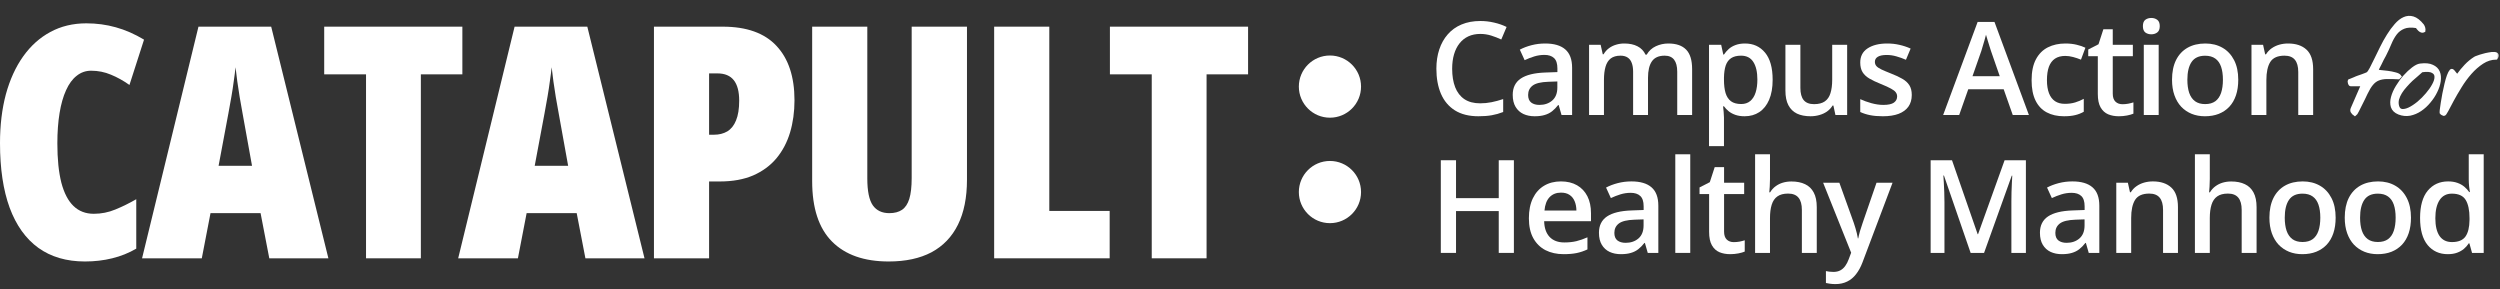
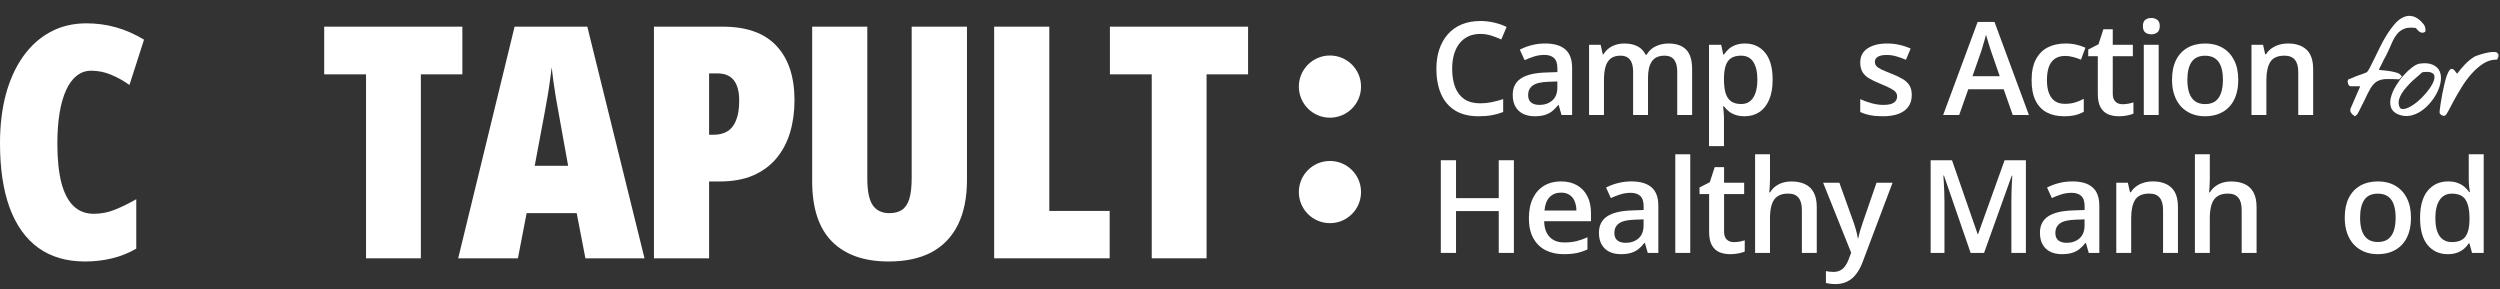
<svg xmlns="http://www.w3.org/2000/svg" width="415" height="48" viewBox="0 0 415 48" fill="none">
  <rect x="0" y="0" width="415" height="48" fill="#333333" stroke="none" />
  <path d="M15.124 11.738C14.229 11.738 13.432 12.018 12.73 12.579C12.029 13.123 11.441 13.921 10.968 14.973C10.495 16.007 10.135 17.27 9.89 18.76C9.644 20.251 9.521 21.934 9.521 23.81C9.521 26.405 9.741 28.571 10.179 30.307C10.635 32.043 11.31 33.34 12.204 34.2C13.098 35.059 14.221 35.489 15.571 35.489C16.816 35.489 18.008 35.252 19.148 34.778C20.305 34.305 21.463 33.735 22.62 33.069V41.275C21.392 41.994 20.06 42.529 18.622 42.879C17.202 43.23 15.694 43.406 14.098 43.406C11.047 43.406 8.469 42.651 6.365 41.144C4.279 39.636 2.692 37.417 1.604 34.489C0.535 31.561 0 27.984 0 23.758C0 20.794 0.324 18.094 0.973 15.657C1.64 13.219 2.595 11.124 3.84 9.37C5.085 7.617 6.584 6.267 8.338 5.32C10.109 4.355 12.108 3.873 14.335 3.873C16.036 3.873 17.666 4.092 19.227 4.531C20.805 4.969 22.366 5.653 23.909 6.582L21.489 14.105C20.472 13.386 19.446 12.816 18.412 12.395C17.377 11.957 16.281 11.738 15.124 11.738Z" fill="white" />
-   <path d="M44.702 42.879L43.256 35.383H34.944L33.498 42.879H23.582L32.945 4.426H45.018L54.513 42.879H44.702ZM41.835 27.519L40.283 18.918C40.108 17.954 39.942 17.015 39.784 16.104C39.644 15.192 39.512 14.324 39.389 13.5C39.284 12.658 39.188 11.878 39.1 11.159C39.03 11.843 38.933 12.597 38.811 13.421C38.705 14.245 38.574 15.113 38.416 16.025C38.258 16.919 38.092 17.848 37.916 18.813L36.286 27.519H41.835Z" fill="white" />
  <path d="M69.862 42.879H60.761V12.342H53.818V4.426H76.753V12.342H69.862V42.879Z" fill="white" />
  <path d="M97.178 42.879L95.732 35.383H87.42L85.974 42.879H76.058L85.421 4.426H97.494L106.989 42.879H97.178ZM94.311 27.519L92.76 18.918C92.584 17.954 92.418 17.015 92.26 16.104C92.12 15.192 91.988 14.324 91.865 13.5C91.76 12.658 91.664 11.878 91.576 11.159C91.506 11.843 91.409 12.597 91.287 13.421C91.182 14.245 91.05 15.113 90.892 16.025C90.734 16.919 90.568 17.848 90.392 18.813L88.762 27.519H94.311Z" fill="white" />
  <path d="M119.971 4.426C123.934 4.426 126.906 5.486 128.887 7.608C130.886 9.73 131.886 12.746 131.886 16.656C131.886 18.567 131.64 20.347 131.149 21.995C130.658 23.626 129.904 25.055 128.887 26.283C127.87 27.493 126.582 28.439 125.021 29.123C123.46 29.79 121.619 30.123 119.498 30.123H117.709V42.879H108.556V4.426H119.971ZM119.103 12.185H117.709V22.364H118.524C119.366 22.364 120.103 22.18 120.734 21.811C121.365 21.426 121.847 20.821 122.18 19.997C122.531 19.155 122.706 18.059 122.706 16.709C122.706 15.201 122.408 14.07 121.812 13.316C121.216 12.562 120.313 12.185 119.103 12.185Z" fill="white" />
  <path d="M160.518 4.426V29.834C160.518 32.797 160.018 35.287 159.018 37.303C158.019 39.32 156.555 40.845 154.626 41.88C152.697 42.897 150.33 43.406 147.524 43.406C143.439 43.406 140.3 42.301 138.108 40.091C135.916 37.882 134.82 34.542 134.82 30.07V4.426H143.973V29.623C143.973 31.727 144.28 33.218 144.894 34.094C145.508 34.954 146.42 35.383 147.629 35.383C148.489 35.383 149.19 35.199 149.734 34.831C150.277 34.463 150.68 33.858 150.943 33.016C151.207 32.157 151.338 31.008 151.338 29.57V4.426H160.518Z" fill="white" />
  <path d="M165.03 42.879V4.426H174.183V35.015H184.204V42.879H165.03Z" fill="white" />
  <path d="M200.29 42.879H191.189V12.342H184.245V4.426H207.181V12.342H200.29V42.879Z" fill="white" />
  <path d="M245.73 5.632C244.993 5.632 244.334 5.765 243.752 6.032C243.177 6.298 242.689 6.684 242.29 7.189C241.89 7.687 241.585 8.294 241.374 9.009C241.164 9.718 241.059 10.517 241.059 11.408C241.059 12.6 241.227 13.628 241.564 14.491C241.9 15.346 242.412 16.006 243.1 16.468C243.787 16.924 244.657 17.152 245.709 17.152C246.361 17.152 246.996 17.089 247.613 16.963C248.23 16.837 248.869 16.665 249.528 16.447V18.594C248.904 18.839 248.272 19.018 247.634 19.13C246.996 19.242 246.259 19.299 245.425 19.299C243.854 19.299 242.549 18.972 241.511 18.32C240.48 17.668 239.708 16.749 239.196 15.564C238.691 14.378 238.439 12.989 238.439 11.397C238.439 10.233 238.6 9.167 238.923 8.199C239.245 7.231 239.715 6.396 240.333 5.695C240.95 4.987 241.711 4.443 242.616 4.064C243.528 3.679 244.569 3.486 245.74 3.486C246.512 3.486 247.269 3.573 248.013 3.749C248.763 3.917 249.458 4.159 250.096 4.475L249.212 6.558C248.679 6.305 248.122 6.088 247.539 5.905C246.957 5.723 246.354 5.632 245.73 5.632Z" fill="white" />
  <path d="M256.499 7.221C257.972 7.221 259.083 7.547 259.834 8.199C260.591 8.851 260.97 9.868 260.97 11.25V19.088H259.213L258.74 17.436H258.655C258.326 17.857 257.986 18.204 257.635 18.478C257.284 18.752 256.877 18.955 256.415 19.088C255.959 19.228 255.401 19.299 254.742 19.299C254.047 19.299 253.427 19.172 252.879 18.92C252.332 18.66 251.901 18.267 251.585 17.741C251.27 17.215 251.112 16.549 251.112 15.742C251.112 14.543 251.557 13.642 252.448 13.039C253.346 12.435 254.7 12.102 256.509 12.039L258.529 11.966V11.355C258.529 10.549 258.34 9.974 257.961 9.63C257.589 9.286 257.063 9.114 256.383 9.114C255.801 9.114 255.236 9.199 254.689 9.367C254.142 9.535 253.609 9.742 253.09 9.988L252.29 8.241C252.858 7.939 253.504 7.694 254.226 7.505C254.956 7.315 255.713 7.221 256.499 7.221ZM258.519 13.523L257.014 13.575C255.78 13.617 254.914 13.828 254.416 14.207C253.918 14.585 253.669 15.104 253.669 15.764C253.669 16.339 253.84 16.759 254.184 17.026C254.528 17.286 254.98 17.415 255.541 17.415C256.397 17.415 257.105 17.173 257.667 16.689C258.235 16.198 258.519 15.479 258.519 14.533V13.523Z" fill="white" />
  <path d="M276.947 7.221C278.251 7.221 279.233 7.557 279.893 8.231C280.559 8.904 280.892 9.984 280.892 11.471V19.088H278.42V11.913C278.42 11.029 278.248 10.363 277.904 9.914C277.56 9.465 277.038 9.241 276.336 9.241C275.355 9.241 274.646 9.556 274.211 10.188C273.783 10.812 273.569 11.72 273.569 12.912V19.088H271.097V11.913C271.097 11.324 271.02 10.833 270.866 10.44C270.718 10.04 270.49 9.742 270.182 9.546C269.873 9.342 269.484 9.241 269.014 9.241C268.334 9.241 267.79 9.395 267.383 9.704C266.983 10.012 266.696 10.468 266.52 11.071C266.345 11.667 266.257 12.4 266.257 13.27V19.088H263.785V7.442H265.71L266.058 9.009H266.194C266.433 8.602 266.727 8.269 267.078 8.01C267.436 7.743 267.832 7.547 268.267 7.42C268.702 7.287 269.154 7.221 269.624 7.221C270.494 7.221 271.227 7.375 271.823 7.684C272.419 7.985 272.865 8.448 273.159 9.072H273.349C273.713 8.441 274.222 7.975 274.874 7.673C275.526 7.371 276.217 7.221 276.947 7.221Z" fill="white" />
  <path d="M289.672 7.221C291.054 7.221 292.162 7.726 292.997 8.736C293.839 9.746 294.259 11.247 294.259 13.239C294.259 14.557 294.063 15.669 293.67 16.574C293.285 17.471 292.741 18.152 292.04 18.615C291.345 19.071 290.535 19.299 289.609 19.299C289.02 19.299 288.508 19.221 288.073 19.067C287.638 18.913 287.267 18.713 286.958 18.467C286.649 18.215 286.39 17.941 286.179 17.647H286.032C286.067 17.927 286.099 18.239 286.127 18.583C286.162 18.92 286.179 19.228 286.179 19.509V24.254H283.696V7.442H285.717L286.064 9.051H286.179C286.397 8.722 286.66 8.416 286.969 8.136C287.284 7.855 287.663 7.634 288.105 7.473C288.554 7.305 289.076 7.221 289.672 7.221ZM289.01 9.241C288.329 9.241 287.782 9.377 287.368 9.651C286.961 9.917 286.663 10.321 286.474 10.861C286.292 11.401 286.193 12.078 286.179 12.891V13.239C286.179 14.101 286.267 14.834 286.442 15.437C286.625 16.034 286.923 16.489 287.337 16.805C287.758 17.114 288.326 17.268 289.041 17.268C289.644 17.268 290.142 17.103 290.535 16.774C290.935 16.444 291.233 15.974 291.429 15.364C291.626 14.754 291.724 14.035 291.724 13.207C291.724 11.951 291.5 10.976 291.051 10.282C290.609 9.588 289.928 9.241 289.01 9.241Z" fill="white" />
-   <path d="M306.627 7.442V19.088H304.681L304.344 17.52H304.208C303.962 17.92 303.65 18.253 303.271 18.52C302.893 18.779 302.472 18.972 302.009 19.099C301.546 19.232 301.058 19.299 300.546 19.299C299.67 19.299 298.919 19.151 298.295 18.857C297.678 18.555 297.204 18.092 296.875 17.468C296.545 16.844 296.38 16.037 296.38 15.048V7.442H298.863V14.585C298.863 15.49 299.045 16.167 299.41 16.616C299.782 17.065 300.357 17.289 301.136 17.289C301.886 17.289 302.482 17.135 302.924 16.826C303.366 16.518 303.678 16.062 303.86 15.458C304.05 14.855 304.145 14.115 304.145 13.239V7.442H306.627Z" fill="white" />
  <path d="M317.354 15.764C317.354 16.528 317.168 17.173 316.797 17.699C316.425 18.225 315.881 18.625 315.166 18.899C314.457 19.165 313.588 19.299 312.557 19.299C311.743 19.299 311.042 19.239 310.452 19.12C309.87 19.008 309.32 18.832 308.801 18.594V16.458C309.355 16.717 309.975 16.942 310.663 17.131C311.357 17.321 312.013 17.415 312.63 17.415C313.444 17.415 314.03 17.289 314.387 17.037C314.745 16.777 314.924 16.433 314.924 16.006C314.924 15.753 314.85 15.529 314.703 15.332C314.563 15.129 314.296 14.922 313.903 14.711C313.518 14.494 312.949 14.235 312.199 13.933C311.462 13.638 310.842 13.344 310.337 13.049C309.832 12.755 309.449 12.4 309.19 11.986C308.93 11.566 308.801 11.029 308.801 10.377C308.801 9.346 309.207 8.564 310.021 8.031C310.842 7.491 311.925 7.221 313.272 7.221C313.987 7.221 314.661 7.294 315.292 7.442C315.93 7.582 316.555 7.789 317.165 8.062L316.386 9.924C315.86 9.693 315.331 9.504 314.798 9.356C314.272 9.202 313.735 9.125 313.188 9.125C312.55 9.125 312.062 9.223 311.725 9.419C311.396 9.616 311.231 9.896 311.231 10.261C311.231 10.535 311.312 10.766 311.473 10.956C311.634 11.145 311.911 11.334 312.304 11.524C312.704 11.713 313.258 11.948 313.966 12.229C314.661 12.495 315.26 12.776 315.765 13.07C316.277 13.358 316.67 13.712 316.944 14.133C317.217 14.554 317.354 15.097 317.354 15.764Z" fill="white" />
  <path d="M334.115 19.088L332.611 14.817H326.73L325.225 19.088H322.563L328.287 3.643H331.085L336.798 19.088H334.115ZM331.958 12.649L330.496 8.441C330.44 8.259 330.359 8.003 330.254 7.673C330.149 7.336 330.044 6.996 329.938 6.652C329.833 6.302 329.746 6.007 329.675 5.769C329.605 6.056 329.518 6.379 329.412 6.737C329.314 7.087 329.216 7.417 329.118 7.726C329.027 8.034 328.956 8.273 328.907 8.441L327.434 12.649H331.958Z" fill="white" />
  <path d="M342.622 19.299C341.521 19.299 340.567 19.085 339.76 18.657C338.954 18.229 338.333 17.573 337.898 16.689C337.463 15.806 337.246 14.683 337.246 13.323C337.246 11.906 337.484 10.749 337.961 9.851C338.438 8.953 339.097 8.29 339.939 7.862C340.788 7.434 341.759 7.221 342.853 7.221C343.548 7.221 344.176 7.291 344.737 7.431C345.305 7.564 345.785 7.729 346.178 7.925L345.442 9.903C345.014 9.728 344.575 9.581 344.126 9.462C343.678 9.342 343.246 9.283 342.832 9.283C342.152 9.283 341.584 9.433 341.128 9.735C340.679 10.037 340.342 10.486 340.118 11.082C339.901 11.678 339.792 12.418 339.792 13.302C339.792 14.157 339.904 14.88 340.129 15.469C340.353 16.051 340.686 16.493 341.128 16.795C341.57 17.089 342.113 17.236 342.759 17.236C343.397 17.236 343.969 17.159 344.474 17.005C344.979 16.851 345.456 16.651 345.905 16.405V18.552C345.463 18.804 344.989 18.99 344.484 19.109C343.979 19.235 343.358 19.299 342.622 19.299Z" fill="white" />
  <path d="M352.328 17.3C352.651 17.3 352.97 17.272 353.286 17.215C353.601 17.152 353.889 17.079 354.148 16.994V18.867C353.875 18.986 353.521 19.088 353.086 19.172C352.651 19.256 352.198 19.299 351.728 19.299C351.069 19.299 350.476 19.19 349.95 18.972C349.424 18.748 349.007 18.366 348.698 17.826C348.39 17.286 348.236 16.539 348.236 15.585V9.325H346.647V8.22L348.351 7.347L349.161 4.853H350.718V7.442H354.054V9.325H350.718V15.553C350.718 16.142 350.866 16.581 351.16 16.868C351.455 17.156 351.844 17.3 352.328 17.3Z" fill="white" />
  <path d="M358.341 7.442V19.088H355.869V7.442H358.341ZM357.121 2.981C357.5 2.981 357.826 3.082 358.1 3.286C358.38 3.489 358.52 3.84 358.52 4.338C358.52 4.829 358.38 5.18 358.1 5.39C357.826 5.593 357.5 5.695 357.121 5.695C356.728 5.695 356.395 5.593 356.122 5.39C355.855 5.18 355.722 4.829 355.722 4.338C355.722 3.84 355.855 3.489 356.122 3.286C356.395 3.082 356.728 2.981 357.121 2.981Z" fill="white" />
  <path d="M371.551 13.239C371.551 14.207 371.425 15.066 371.172 15.816C370.92 16.567 370.552 17.201 370.068 17.72C369.584 18.233 369.002 18.625 368.321 18.899C367.641 19.165 366.873 19.299 366.017 19.299C365.218 19.299 364.485 19.165 363.818 18.899C363.152 18.625 362.573 18.233 362.082 17.72C361.598 17.201 361.223 16.567 360.957 15.816C360.69 15.066 360.557 14.207 360.557 13.239C360.557 11.955 360.778 10.868 361.22 9.977C361.668 9.079 362.307 8.395 363.134 7.925C363.962 7.456 364.948 7.221 366.091 7.221C367.164 7.221 368.111 7.456 368.931 7.925C369.752 8.395 370.394 9.079 370.857 9.977C371.32 10.875 371.551 11.962 371.551 13.239ZM363.103 13.239C363.103 14.087 363.205 14.813 363.408 15.416C363.618 16.02 363.941 16.483 364.376 16.805C364.811 17.121 365.372 17.279 366.059 17.279C366.747 17.279 367.308 17.121 367.743 16.805C368.177 16.483 368.497 16.02 368.7 15.416C368.903 14.813 369.005 14.087 369.005 13.239C369.005 12.39 368.903 11.671 368.7 11.082C368.497 10.486 368.177 10.033 367.743 9.725C367.308 9.409 366.743 9.251 366.049 9.251C365.025 9.251 364.278 9.595 363.808 10.282C363.338 10.97 363.103 11.955 363.103 13.239Z" fill="white" />
  <path d="M379.816 7.221C381.128 7.221 382.148 7.561 382.878 8.241C383.614 8.914 383.982 9.998 383.982 11.492V19.088H381.51V11.955C381.51 11.05 381.324 10.373 380.952 9.924C380.58 9.469 380.005 9.241 379.227 9.241C378.098 9.241 377.312 9.588 376.87 10.282C376.435 10.976 376.218 11.983 376.218 13.302V19.088H373.745V7.442H375.671L376.018 9.02H376.155C376.407 8.613 376.719 8.28 377.091 8.02C377.47 7.754 377.891 7.554 378.354 7.42C378.823 7.287 379.311 7.221 379.816 7.221Z" fill="white" />
  <path d="M251.306 41.982H248.791V35.038H241.7V41.982H239.175V26.6H241.7V32.892H248.791V26.6H251.306V41.982Z" fill="white" />
  <path d="M259.118 30.114C260.156 30.114 261.047 30.328 261.791 30.756C262.534 31.184 263.106 31.79 263.506 32.576C263.905 33.361 264.105 34.301 264.105 35.396V36.721H256.33C256.358 37.85 256.66 38.72 257.235 39.33C257.817 39.941 258.631 40.246 259.676 40.246C260.419 40.246 261.086 40.176 261.675 40.035C262.271 39.888 262.885 39.674 263.516 39.394V41.403C262.934 41.677 262.341 41.877 261.738 42.003C261.135 42.129 260.412 42.192 259.571 42.192C258.428 42.192 257.421 41.971 256.551 41.529C255.689 41.08 255.012 40.414 254.521 39.53C254.037 38.647 253.795 37.549 253.795 36.237C253.795 34.933 254.016 33.825 254.458 32.913C254.899 32.001 255.52 31.306 256.32 30.829C257.119 30.353 258.052 30.114 259.118 30.114ZM259.118 31.976C258.34 31.976 257.709 32.229 257.225 32.734C256.748 33.239 256.467 33.979 256.383 34.954H261.685C261.678 34.371 261.58 33.856 261.391 33.407C261.209 32.958 260.928 32.608 260.549 32.355C260.177 32.102 259.701 31.976 259.118 31.976Z" fill="white" />
  <path d="M270.813 30.114C272.286 30.114 273.398 30.44 274.148 31.093C274.906 31.745 275.284 32.762 275.284 34.144V41.982H273.527L273.054 40.33H272.97C272.64 40.751 272.3 41.098 271.949 41.371C271.599 41.645 271.192 41.848 270.729 41.982C270.273 42.122 269.715 42.192 269.056 42.192C268.362 42.192 267.741 42.066 267.194 41.813C266.647 41.554 266.215 41.161 265.9 40.635C265.584 40.109 265.426 39.443 265.426 38.636C265.426 37.437 265.872 36.535 266.762 35.932C267.66 35.329 269.014 34.996 270.824 34.933L272.844 34.859V34.249C272.844 33.442 272.654 32.867 272.275 32.523C271.904 32.18 271.378 32.008 270.697 32.008C270.115 32.008 269.55 32.092 269.003 32.26C268.456 32.429 267.923 32.636 267.404 32.881L266.605 31.135C267.173 30.833 267.818 30.587 268.54 30.398C269.27 30.209 270.027 30.114 270.813 30.114ZM272.833 36.416L271.329 36.469C270.094 36.511 269.228 36.721 268.73 37.1C268.232 37.479 267.983 37.998 267.983 38.657C267.983 39.232 268.155 39.653 268.498 39.92C268.842 40.179 269.294 40.309 269.856 40.309C270.711 40.309 271.42 40.067 271.981 39.583C272.549 39.092 272.833 38.373 272.833 37.426V36.416Z" fill="white" />
  <path d="M280.582 41.982H278.099V25.611H280.582V41.982Z" fill="white" />
  <path d="M287.806 40.193C288.128 40.193 288.447 40.165 288.763 40.109C289.079 40.046 289.366 39.972 289.626 39.888V41.761C289.352 41.88 288.998 41.982 288.563 42.066C288.128 42.15 287.676 42.192 287.206 42.192C286.547 42.192 285.954 42.083 285.428 41.866C284.902 41.642 284.484 41.259 284.176 40.719C283.867 40.179 283.713 39.432 283.713 38.478V32.218H282.124V31.114L283.829 30.24L284.639 27.747H286.196V30.335H289.531V32.218H286.196V38.447C286.196 39.036 286.343 39.474 286.638 39.762C286.932 40.049 287.322 40.193 287.806 40.193Z" fill="white" />
  <path d="M293.819 25.611V29.725C293.819 30.153 293.805 30.57 293.777 30.977C293.756 31.384 293.731 31.699 293.703 31.924H293.84C294.085 31.517 294.387 31.184 294.745 30.924C295.102 30.658 295.502 30.458 295.944 30.325C296.393 30.191 296.87 30.125 297.375 30.125C298.266 30.125 299.023 30.275 299.647 30.577C300.272 30.872 300.749 31.331 301.078 31.955C301.415 32.58 301.583 33.39 301.583 34.386V41.982H299.111V34.849C299.111 33.944 298.925 33.267 298.553 32.818C298.182 32.362 297.606 32.134 296.828 32.134C296.077 32.134 295.481 32.292 295.039 32.608C294.604 32.916 294.292 33.376 294.103 33.986C293.914 34.589 293.819 35.325 293.819 36.195V41.982H291.346V25.611H293.819Z" fill="white" />
  <path d="M302.641 30.335H305.335L307.723 36.984C307.828 37.286 307.923 37.584 308.007 37.879C308.098 38.166 308.175 38.45 308.238 38.731C308.309 39.011 308.365 39.292 308.407 39.572H308.47C308.54 39.208 308.638 38.801 308.764 38.352C308.898 37.896 309.045 37.44 309.206 36.984L311.5 30.335H314.162L309.164 43.581C308.877 44.338 308.522 44.984 308.102 45.517C307.688 46.057 307.197 46.464 306.629 46.737C306.061 47.018 305.412 47.158 304.682 47.158C304.332 47.158 304.027 47.137 303.767 47.095C303.508 47.06 303.287 47.021 303.104 46.979V45.001C303.251 45.036 303.437 45.068 303.662 45.096C303.886 45.124 304.118 45.138 304.356 45.138C304.798 45.138 305.18 45.05 305.503 44.875C305.826 44.7 306.099 44.451 306.324 44.128C306.548 43.812 306.734 43.451 306.881 43.044L307.292 41.95L302.641 30.335Z" fill="white" />
  <path d="M327.125 41.982L322.695 29.136H322.601C322.622 29.423 322.646 29.816 322.674 30.314C322.702 30.812 322.727 31.345 322.748 31.913C322.769 32.481 322.78 33.025 322.78 33.544V41.982H320.486V26.6H324.032L328.293 38.878H328.356L332.764 26.6H336.299V41.982H333.89V33.418C333.89 32.948 333.897 32.439 333.911 31.892C333.932 31.345 333.953 30.826 333.974 30.335C334.002 29.844 334.023 29.451 334.037 29.157H333.953L329.355 41.982H327.125Z" fill="white" />
  <path d="M344.017 30.114C345.49 30.114 346.601 30.44 347.352 31.093C348.109 31.745 348.488 32.762 348.488 34.144V41.982H346.731L346.258 40.33H346.173C345.844 40.751 345.504 41.098 345.153 41.371C344.802 41.645 344.395 41.848 343.932 41.982C343.477 42.122 342.919 42.192 342.26 42.192C341.565 42.192 340.945 42.066 340.397 41.813C339.85 41.554 339.419 41.161 339.103 40.635C338.788 40.109 338.63 39.443 338.63 38.636C338.63 37.437 339.075 36.535 339.966 35.932C340.864 35.329 342.218 34.996 344.027 34.933L346.047 34.859V34.249C346.047 33.442 345.858 32.867 345.479 32.523C345.107 32.18 344.581 32.008 343.901 32.008C343.319 32.008 342.754 32.092 342.207 32.26C341.66 32.429 341.127 32.636 340.608 32.881L339.808 31.135C340.376 30.833 341.022 30.587 341.744 30.398C342.474 30.209 343.231 30.114 344.017 30.114ZM346.037 36.416L344.532 36.469C343.298 36.511 342.431 36.721 341.934 37.1C341.436 37.479 341.187 37.998 341.187 38.657C341.187 39.232 341.358 39.653 341.702 39.92C342.046 40.179 342.498 40.309 343.059 40.309C343.915 40.309 344.623 40.067 345.184 39.583C345.753 39.092 346.037 38.373 346.037 37.426V36.416Z" fill="white" />
  <path d="M357.374 30.114C358.685 30.114 359.706 30.454 360.435 31.135C361.172 31.808 361.54 32.892 361.54 34.386V41.982H359.067V34.849C359.067 33.944 358.882 33.267 358.51 32.818C358.138 32.362 357.563 32.134 356.784 32.134C355.655 32.134 354.87 32.481 354.428 33.176C353.993 33.87 353.775 34.877 353.775 36.195V41.982H351.303V30.335H353.228L353.576 31.913H353.712C353.965 31.506 354.277 31.173 354.649 30.914C355.027 30.647 355.448 30.447 355.911 30.314C356.381 30.181 356.869 30.114 357.374 30.114Z" fill="white" />
  <path d="M366.827 25.611V29.725C366.827 30.153 366.813 30.57 366.785 30.977C366.764 31.384 366.74 31.699 366.712 31.924H366.848C367.094 31.517 367.395 31.184 367.753 30.924C368.111 30.658 368.511 30.458 368.952 30.325C369.401 30.191 369.878 30.125 370.383 30.125C371.274 30.125 372.032 30.275 372.656 30.577C373.28 30.872 373.757 31.331 374.087 31.955C374.423 32.58 374.592 33.39 374.592 34.386V41.982H372.119V34.849C372.119 33.944 371.933 33.267 371.562 32.818C371.19 32.362 370.615 32.134 369.836 32.134C369.086 32.134 368.49 32.292 368.048 32.608C367.613 32.916 367.301 33.376 367.111 33.986C366.922 34.589 366.827 35.325 366.827 36.195V41.982H364.355V25.611H366.827Z" fill="white" />
-   <path d="M387.717 36.132C387.717 37.1 387.591 37.959 387.338 38.71C387.086 39.46 386.718 40.095 386.234 40.614C385.75 41.126 385.168 41.519 384.487 41.792C383.807 42.059 383.039 42.192 382.183 42.192C381.384 42.192 380.651 42.059 379.984 41.792C379.318 41.519 378.739 41.126 378.248 40.614C377.764 40.095 377.389 39.46 377.123 38.71C376.856 37.959 376.723 37.1 376.723 36.132C376.723 34.849 376.944 33.761 377.386 32.871C377.834 31.973 378.473 31.289 379.3 30.819C380.128 30.349 381.114 30.114 382.257 30.114C383.33 30.114 384.277 30.349 385.097 30.819C385.918 31.289 386.56 31.973 387.023 32.871C387.486 33.768 387.717 34.855 387.717 36.132ZM379.269 36.132C379.269 36.981 379.371 37.707 379.574 38.31C379.784 38.913 380.107 39.376 380.542 39.699C380.977 40.014 381.538 40.172 382.225 40.172C382.913 40.172 383.474 40.014 383.909 39.699C384.343 39.376 384.663 38.913 384.866 38.31C385.069 37.707 385.171 36.981 385.171 36.132C385.171 35.283 385.069 34.564 384.866 33.975C384.663 33.379 384.343 32.927 383.909 32.618C383.474 32.302 382.909 32.145 382.215 32.145C381.191 32.145 380.444 32.488 379.974 33.176C379.504 33.863 379.269 34.849 379.269 36.132Z" fill="white" />
  <path d="M400.222 36.132C400.222 37.1 400.096 37.959 399.843 38.71C399.591 39.46 399.222 40.095 398.738 40.614C398.254 41.126 397.672 41.519 396.992 41.792C396.312 42.059 395.544 42.192 394.688 42.192C393.888 42.192 393.155 42.059 392.489 41.792C391.823 41.519 391.244 41.126 390.753 40.614C390.269 40.095 389.894 39.46 389.627 38.71C389.361 37.959 389.228 37.1 389.228 36.132C389.228 34.849 389.448 33.761 389.89 32.871C390.339 31.973 390.978 31.289 391.805 30.819C392.633 30.349 393.618 30.114 394.762 30.114C395.835 30.114 396.782 30.349 397.602 30.819C398.423 31.289 399.065 31.973 399.527 32.871C399.99 33.768 400.222 34.855 400.222 36.132ZM391.774 36.132C391.774 36.981 391.875 37.707 392.079 38.31C392.289 38.913 392.612 39.376 393.047 39.699C393.482 40.014 394.043 40.172 394.73 40.172C395.417 40.172 395.978 40.014 396.413 39.699C396.848 39.376 397.167 38.913 397.371 38.31C397.574 37.707 397.676 36.981 397.676 36.132C397.676 35.283 397.574 34.564 397.371 33.975C397.167 33.379 396.848 32.927 396.413 32.618C395.978 32.302 395.414 32.145 394.719 32.145C393.695 32.145 392.948 32.488 392.479 33.176C392.009 33.863 391.774 34.849 391.774 36.132Z" fill="white" />
  <path d="M406.33 42.192C404.941 42.192 403.826 41.687 402.984 40.677C402.15 39.66 401.732 38.163 401.732 36.185C401.732 34.186 402.157 32.674 403.005 31.65C403.861 30.626 404.987 30.114 406.383 30.114C406.972 30.114 407.487 30.195 407.929 30.356C408.371 30.51 408.75 30.721 409.065 30.987C409.388 31.254 409.662 31.552 409.886 31.882H410.002C409.967 31.664 409.925 31.352 409.875 30.945C409.833 30.531 409.812 30.149 409.812 29.799V25.611H412.295V41.982H410.359L409.918 40.393H409.812C409.602 40.73 409.335 41.035 409.013 41.308C408.697 41.575 408.318 41.789 407.876 41.95C407.442 42.111 406.926 42.192 406.33 42.192ZM407.024 40.183C408.083 40.183 408.83 39.877 409.265 39.267C409.7 38.657 409.925 37.742 409.939 36.521V36.195C409.939 34.891 409.728 33.891 409.307 33.197C408.886 32.495 408.118 32.145 407.003 32.145C406.112 32.145 405.432 32.506 404.962 33.228C404.499 33.944 404.268 34.943 404.268 36.227C404.268 37.51 404.499 38.492 404.962 39.173C405.432 39.846 406.119 40.183 407.024 40.183Z" fill="white" />
  <path d="M225.933 14.375C225.933 17.226 223.622 19.537 220.771 19.537C217.92 19.537 215.609 17.226 215.609 14.375C215.609 11.524 217.92 9.213 220.771 9.213C223.622 9.213 225.933 11.524 225.933 14.375Z" fill="white" />
  <path d="M225.933 31.882C225.933 34.733 223.622 37.044 220.771 37.044C217.92 37.044 215.609 34.733 215.609 31.882C215.609 29.031 217.92 26.719 220.771 26.719C223.622 26.719 225.933 29.031 225.933 31.882Z" fill="white" />
  <mask id="path-2-outside-1_320_518" maskUnits="userSpaceOnUse" x="388.958" y="1.881" width="26" height="18" fill="black">
    <rect fill="white" x="388.958" y="1.881" width="26" height="18" />
    <path d="M390.442 18.524C390.414 18.496 390.4 18.42 390.4 18.296C390.4 18.172 390.414 18.096 390.442 18.068L392.181 14.072H390.214C390.172 14.072 390.131 14.044 390.09 13.989C390.062 13.934 390.034 13.872 390.007 13.803C389.993 13.72 389.979 13.644 389.965 13.575C389.952 13.492 389.958 13.43 389.986 13.389C390.028 13.375 390.103 13.347 390.214 13.306C390.324 13.265 390.442 13.216 390.566 13.161C390.69 13.106 390.807 13.057 390.918 13.016C391.028 12.975 391.104 12.94 391.146 12.913C391.187 12.899 391.297 12.857 391.477 12.788C391.67 12.719 391.87 12.65 392.077 12.581C392.298 12.498 392.498 12.422 392.678 12.354C392.857 12.284 392.968 12.236 393.009 12.209C393.175 12.098 393.368 11.829 393.589 11.401C393.824 10.959 394.086 10.435 394.376 9.827C394.666 9.22 394.983 8.571 395.328 7.881C395.673 7.177 396.046 6.508 396.446 5.873C396.847 5.224 397.268 4.651 397.709 4.154C398.151 3.643 398.607 3.285 399.076 3.077C399.559 2.857 400.056 2.822 400.567 2.974C401.077 3.126 401.602 3.533 402.14 4.196C402.237 4.334 402.306 4.485 402.347 4.651C402.389 4.803 402.396 4.962 402.368 5.127C402.244 5.196 402.12 5.21 401.995 5.169C401.871 5.127 401.754 5.058 401.643 4.962C401.547 4.865 401.457 4.768 401.374 4.672C401.291 4.561 401.236 4.479 401.208 4.423C400.284 4.271 399.545 4.313 398.993 4.548C398.455 4.768 398.006 5.114 397.647 5.583C397.302 6.038 396.998 6.584 396.736 7.219C396.474 7.854 396.17 8.509 395.825 9.186C395.728 9.351 395.611 9.565 395.473 9.827C395.349 10.09 395.225 10.345 395.1 10.594C394.976 10.842 394.866 11.056 394.769 11.235C394.686 11.415 394.645 11.505 394.645 11.505V11.753C394.645 11.808 394.817 11.85 395.162 11.877C395.508 11.905 395.894 11.946 396.322 12.002C396.764 12.057 397.185 12.14 397.585 12.25C397.999 12.347 398.268 12.492 398.393 12.685L398.165 12.913C397.378 12.871 396.715 12.857 396.177 12.871C395.639 12.885 395.169 12.975 394.769 13.14C394.369 13.306 394.017 13.575 393.713 13.948C393.409 14.307 393.099 14.818 392.781 15.48C392.671 15.715 392.526 16.018 392.347 16.391C392.167 16.75 391.988 17.109 391.808 17.468C391.629 17.813 391.477 18.117 391.353 18.379C391.228 18.627 391.159 18.758 391.146 18.772L390.897 19C390.856 18.972 390.773 18.903 390.649 18.793C390.538 18.669 390.469 18.579 390.442 18.524Z" />
-     <path d="M398.224 18.772C397.645 18.538 397.279 18.186 397.127 17.716C396.989 17.247 396.996 16.729 397.148 16.163C397.3 15.584 397.562 14.99 397.935 14.383C398.307 13.761 398.721 13.196 399.177 12.685C399.632 12.174 400.088 11.746 400.543 11.401C401.013 11.042 401.413 10.842 401.744 10.801C402.6 10.69 403.27 10.752 403.753 10.987C404.25 11.208 404.588 11.532 404.767 11.96C404.947 12.388 404.995 12.892 404.912 13.472C404.829 14.038 404.643 14.61 404.353 15.19C404.077 15.77 403.711 16.329 403.256 16.867C402.814 17.406 402.317 17.861 401.765 18.234C401.227 18.593 400.654 18.834 400.047 18.959C399.439 19.069 398.832 19.007 398.224 18.772ZM397.997 17.592C398.107 18.034 398.342 18.282 398.701 18.337C399.06 18.379 399.474 18.289 399.943 18.068C400.426 17.834 400.93 17.502 401.454 17.074C401.979 16.633 402.455 16.156 402.883 15.646C403.325 15.135 403.684 14.624 403.96 14.114C404.25 13.589 404.388 13.133 404.374 12.747C404.374 12.36 404.188 12.071 403.815 11.877C403.456 11.67 402.849 11.629 401.993 11.753C401.8 11.932 401.551 12.153 401.247 12.416C400.944 12.664 400.626 12.94 400.295 13.244C399.977 13.547 399.66 13.879 399.343 14.238C399.025 14.583 398.749 14.942 398.514 15.314C398.28 15.687 398.107 16.067 397.997 16.453C397.9 16.84 397.9 17.219 397.997 17.592Z" />
    <path d="M405.244 18.772C405.217 18.758 405.217 18.6 405.244 18.296C405.286 17.979 405.341 17.585 405.41 17.116C405.479 16.646 405.569 16.129 405.679 15.563C405.79 14.997 405.907 14.459 406.031 13.948C406.155 13.423 406.287 12.968 406.425 12.581C406.576 12.181 406.721 11.905 406.859 11.753C406.956 11.656 407.053 11.656 407.149 11.753C407.246 11.836 407.343 11.946 407.439 12.084C407.536 12.209 407.632 12.326 407.729 12.436C407.826 12.533 407.929 12.54 408.04 12.457C408.426 11.919 408.847 11.408 409.303 10.925C409.772 10.428 410.29 10 410.856 9.641C410.911 9.6 411.063 9.538 411.311 9.455C411.56 9.358 411.843 9.268 412.16 9.186C412.478 9.089 412.802 9.013 413.133 8.958C413.478 8.889 413.768 8.861 414.003 8.875C414.251 8.875 414.417 8.937 414.5 9.061C414.596 9.172 414.555 9.365 414.376 9.641C413.547 9.655 412.774 9.896 412.057 10.366C411.339 10.835 410.676 11.415 410.069 12.105C409.461 12.795 408.909 13.547 408.412 14.362C407.915 15.163 407.481 15.908 407.108 16.598C406.749 17.288 406.445 17.861 406.197 18.317C405.962 18.772 405.79 19 405.679 19C405.665 19 405.603 18.972 405.493 18.917C405.382 18.848 405.3 18.8 405.244 18.772Z" />
  </mask>
  <path d="M390.442 18.524C390.414 18.496 390.4 18.42 390.4 18.296C390.4 18.172 390.414 18.096 390.442 18.068L392.181 14.072H390.214C390.172 14.072 390.131 14.044 390.09 13.989C390.062 13.934 390.034 13.872 390.007 13.803C389.993 13.72 389.979 13.644 389.965 13.575C389.952 13.492 389.958 13.43 389.986 13.389C390.028 13.375 390.103 13.347 390.214 13.306C390.324 13.265 390.442 13.216 390.566 13.161C390.69 13.106 390.807 13.057 390.918 13.016C391.028 12.975 391.104 12.94 391.146 12.913C391.187 12.899 391.297 12.857 391.477 12.788C391.67 12.719 391.87 12.65 392.077 12.581C392.298 12.498 392.498 12.422 392.678 12.354C392.857 12.284 392.968 12.236 393.009 12.209C393.175 12.098 393.368 11.829 393.589 11.401C393.824 10.959 394.086 10.435 394.376 9.827C394.666 9.22 394.983 8.571 395.328 7.881C395.673 7.177 396.046 6.508 396.446 5.873C396.847 5.224 397.268 4.651 397.709 4.154C398.151 3.643 398.607 3.285 399.076 3.077C399.559 2.857 400.056 2.822 400.567 2.974C401.077 3.126 401.602 3.533 402.14 4.196C402.237 4.334 402.306 4.485 402.347 4.651C402.389 4.803 402.396 4.962 402.368 5.127C402.244 5.196 402.12 5.21 401.995 5.169C401.871 5.127 401.754 5.058 401.643 4.962C401.547 4.865 401.457 4.768 401.374 4.672C401.291 4.561 401.236 4.479 401.208 4.423C400.284 4.271 399.545 4.313 398.993 4.548C398.455 4.768 398.006 5.114 397.647 5.583C397.302 6.038 396.998 6.584 396.736 7.219C396.474 7.854 396.17 8.509 395.825 9.186C395.728 9.351 395.611 9.565 395.473 9.827C395.349 10.09 395.225 10.345 395.1 10.594C394.976 10.842 394.866 11.056 394.769 11.235C394.686 11.415 394.645 11.505 394.645 11.505V11.753C394.645 11.808 394.817 11.85 395.162 11.877C395.508 11.905 395.894 11.946 396.322 12.002C396.764 12.057 397.185 12.14 397.585 12.25C397.999 12.347 398.268 12.492 398.393 12.685L398.165 12.913C397.378 12.871 396.715 12.857 396.177 12.871C395.639 12.885 395.169 12.975 394.769 13.14C394.369 13.306 394.017 13.575 393.713 13.948C393.409 14.307 393.099 14.818 392.781 15.48C392.671 15.715 392.526 16.018 392.347 16.391C392.167 16.75 391.988 17.109 391.808 17.468C391.629 17.813 391.477 18.117 391.353 18.379C391.228 18.627 391.159 18.758 391.146 18.772L390.897 19C390.856 18.972 390.773 18.903 390.649 18.793C390.538 18.669 390.469 18.579 390.442 18.524Z" fill="white" />
  <path d="M398.224 18.772C397.645 18.538 397.279 18.186 397.127 17.716C396.989 17.247 396.996 16.729 397.148 16.163C397.3 15.584 397.562 14.99 397.935 14.383C398.307 13.761 398.721 13.196 399.177 12.685C399.632 12.174 400.088 11.746 400.543 11.401C401.013 11.042 401.413 10.842 401.744 10.801C402.6 10.69 403.27 10.752 403.753 10.987C404.25 11.208 404.588 11.532 404.767 11.96C404.947 12.388 404.995 12.892 404.912 13.472C404.829 14.038 404.643 14.61 404.353 15.19C404.077 15.77 403.711 16.329 403.256 16.867C402.814 17.406 402.317 17.861 401.765 18.234C401.227 18.593 400.654 18.834 400.047 18.959C399.439 19.069 398.832 19.007 398.224 18.772ZM397.997 17.592C398.107 18.034 398.342 18.282 398.701 18.337C399.06 18.379 399.474 18.289 399.943 18.068C400.426 17.834 400.93 17.502 401.454 17.074C401.979 16.633 402.455 16.156 402.883 15.646C403.325 15.135 403.684 14.624 403.96 14.114C404.25 13.589 404.388 13.133 404.374 12.747C404.374 12.36 404.188 12.071 403.815 11.877C403.456 11.67 402.849 11.629 401.993 11.753C401.8 11.932 401.551 12.153 401.247 12.416C400.944 12.664 400.626 12.94 400.295 13.244C399.977 13.547 399.66 13.879 399.343 14.238C399.025 14.583 398.749 14.942 398.514 15.314C398.28 15.687 398.107 16.067 397.997 16.453C397.9 16.84 397.9 17.219 397.997 17.592Z" fill="white" />
  <path d="M405.244 18.772C405.217 18.758 405.217 18.6 405.244 18.296C405.286 17.979 405.341 17.585 405.41 17.116C405.479 16.646 405.569 16.129 405.679 15.563C405.79 14.997 405.907 14.459 406.031 13.948C406.155 13.423 406.287 12.968 406.425 12.581C406.576 12.181 406.721 11.905 406.859 11.753C406.956 11.656 407.053 11.656 407.149 11.753C407.246 11.836 407.343 11.946 407.439 12.084C407.536 12.209 407.632 12.326 407.729 12.436C407.826 12.533 407.929 12.54 408.04 12.457C408.426 11.919 408.847 11.408 409.303 10.925C409.772 10.428 410.29 10 410.856 9.641C410.911 9.6 411.063 9.538 411.311 9.455C411.56 9.358 411.843 9.268 412.16 9.186C412.478 9.089 412.802 9.013 413.133 8.958C413.478 8.889 413.768 8.861 414.003 8.875C414.251 8.875 414.417 8.937 414.5 9.061C414.596 9.172 414.555 9.365 414.376 9.641C413.547 9.655 412.774 9.896 412.057 10.366C411.339 10.835 410.676 11.415 410.069 12.105C409.461 12.795 408.909 13.547 408.412 14.362C407.915 15.163 407.481 15.908 407.108 16.598C406.749 17.288 406.445 17.861 406.197 18.317C405.962 18.772 405.79 19 405.679 19C405.665 19 405.603 18.972 405.493 18.917C405.382 18.848 405.3 18.8 405.244 18.772Z" fill="white" />
  <path d="M390.442 18.524C390.414 18.496 390.4 18.42 390.4 18.296C390.4 18.172 390.414 18.096 390.442 18.068L392.181 14.072H390.214C390.172 14.072 390.131 14.044 390.09 13.989C390.062 13.934 390.034 13.872 390.007 13.803C389.993 13.72 389.979 13.644 389.965 13.575C389.952 13.492 389.958 13.43 389.986 13.389C390.028 13.375 390.103 13.347 390.214 13.306C390.324 13.265 390.442 13.216 390.566 13.161C390.69 13.106 390.807 13.057 390.918 13.016C391.028 12.975 391.104 12.94 391.146 12.913C391.187 12.899 391.297 12.857 391.477 12.788C391.67 12.719 391.87 12.65 392.077 12.581C392.298 12.498 392.498 12.422 392.678 12.354C392.857 12.284 392.968 12.236 393.009 12.209C393.175 12.098 393.368 11.829 393.589 11.401C393.824 10.959 394.086 10.435 394.376 9.827C394.666 9.22 394.983 8.571 395.328 7.881C395.673 7.177 396.046 6.508 396.446 5.873C396.847 5.224 397.268 4.651 397.709 4.154C398.151 3.643 398.607 3.285 399.076 3.077C399.559 2.857 400.056 2.822 400.567 2.974C401.077 3.126 401.602 3.533 402.14 4.196C402.237 4.334 402.306 4.485 402.347 4.651C402.389 4.803 402.396 4.962 402.368 5.127C402.244 5.196 402.12 5.21 401.995 5.169C401.871 5.127 401.754 5.058 401.643 4.962C401.547 4.865 401.457 4.768 401.374 4.672C401.291 4.561 401.236 4.479 401.208 4.423C400.284 4.271 399.545 4.313 398.993 4.548C398.455 4.768 398.006 5.114 397.647 5.583C397.302 6.038 396.998 6.584 396.736 7.219C396.474 7.854 396.17 8.509 395.825 9.186C395.728 9.351 395.611 9.565 395.473 9.827C395.349 10.09 395.225 10.345 395.1 10.594C394.976 10.842 394.866 11.056 394.769 11.235C394.686 11.415 394.645 11.505 394.645 11.505V11.753C394.645 11.808 394.817 11.85 395.162 11.877C395.508 11.905 395.894 11.946 396.322 12.002C396.764 12.057 397.185 12.14 397.585 12.25C397.999 12.347 398.268 12.492 398.393 12.685L398.165 12.913C397.378 12.871 396.715 12.857 396.177 12.871C395.639 12.885 395.169 12.975 394.769 13.14C394.369 13.306 394.017 13.575 393.713 13.948C393.409 14.307 393.099 14.818 392.781 15.48C392.671 15.715 392.526 16.018 392.347 16.391C392.167 16.75 391.988 17.109 391.808 17.468C391.629 17.813 391.477 18.117 391.353 18.379C391.228 18.627 391.159 18.758 391.146 18.772L390.897 19C390.856 18.972 390.773 18.903 390.649 18.793C390.538 18.669 390.469 18.579 390.442 18.524Z" stroke="white" stroke-width="0.5" mask="url(#path-2-outside-1_320_518)" />
  <path d="M398.224 18.772C397.645 18.538 397.279 18.186 397.127 17.716C396.989 17.247 396.996 16.729 397.148 16.163C397.3 15.584 397.562 14.99 397.935 14.383C398.307 13.761 398.721 13.196 399.177 12.685C399.632 12.174 400.088 11.746 400.543 11.401C401.013 11.042 401.413 10.842 401.744 10.801C402.6 10.69 403.27 10.752 403.753 10.987C404.25 11.208 404.588 11.532 404.767 11.96C404.947 12.388 404.995 12.892 404.912 13.472C404.829 14.038 404.643 14.61 404.353 15.19C404.077 15.77 403.711 16.329 403.256 16.867C402.814 17.406 402.317 17.861 401.765 18.234C401.227 18.593 400.654 18.834 400.047 18.959C399.439 19.069 398.832 19.007 398.224 18.772ZM397.997 17.592C398.107 18.034 398.342 18.282 398.701 18.337C399.06 18.379 399.474 18.289 399.943 18.068C400.426 17.834 400.93 17.502 401.454 17.074C401.979 16.633 402.455 16.156 402.883 15.646C403.325 15.135 403.684 14.624 403.96 14.114C404.25 13.589 404.388 13.133 404.374 12.747C404.374 12.36 404.188 12.071 403.815 11.877C403.456 11.67 402.849 11.629 401.993 11.753C401.8 11.932 401.551 12.153 401.247 12.416C400.944 12.664 400.626 12.94 400.295 13.244C399.977 13.547 399.66 13.879 399.343 14.238C399.025 14.583 398.749 14.942 398.514 15.314C398.28 15.687 398.107 16.067 397.997 16.453C397.9 16.84 397.9 17.219 397.997 17.592Z" stroke="white" stroke-width="0.5" mask="url(#path-2-outside-1_320_518)" />
  <path d="M405.244 18.772C405.217 18.758 405.217 18.6 405.244 18.296C405.286 17.979 405.341 17.585 405.41 17.116C405.479 16.646 405.569 16.129 405.679 15.563C405.79 14.997 405.907 14.459 406.031 13.948C406.155 13.423 406.287 12.968 406.425 12.581C406.576 12.181 406.721 11.905 406.859 11.753C406.956 11.656 407.053 11.656 407.149 11.753C407.246 11.836 407.343 11.946 407.439 12.084C407.536 12.209 407.632 12.326 407.729 12.436C407.826 12.533 407.929 12.54 408.04 12.457C408.426 11.919 408.847 11.408 409.303 10.925C409.772 10.428 410.29 10 410.856 9.641C410.911 9.6 411.063 9.538 411.311 9.455C411.56 9.358 411.843 9.268 412.16 9.186C412.478 9.089 412.802 9.013 413.133 8.958C413.478 8.889 413.768 8.861 414.003 8.875C414.251 8.875 414.417 8.937 414.5 9.061C414.596 9.172 414.555 9.365 414.376 9.641C413.547 9.655 412.774 9.896 412.057 10.366C411.339 10.835 410.676 11.415 410.069 12.105C409.461 12.795 408.909 13.547 408.412 14.362C407.915 15.163 407.481 15.908 407.108 16.598C406.749 17.288 406.445 17.861 406.197 18.317C405.962 18.772 405.79 19 405.679 19C405.665 19 405.603 18.972 405.493 18.917C405.382 18.848 405.3 18.8 405.244 18.772Z" stroke="white" stroke-width="0.5" mask="url(#path-2-outside-1_320_518)" />
</svg>